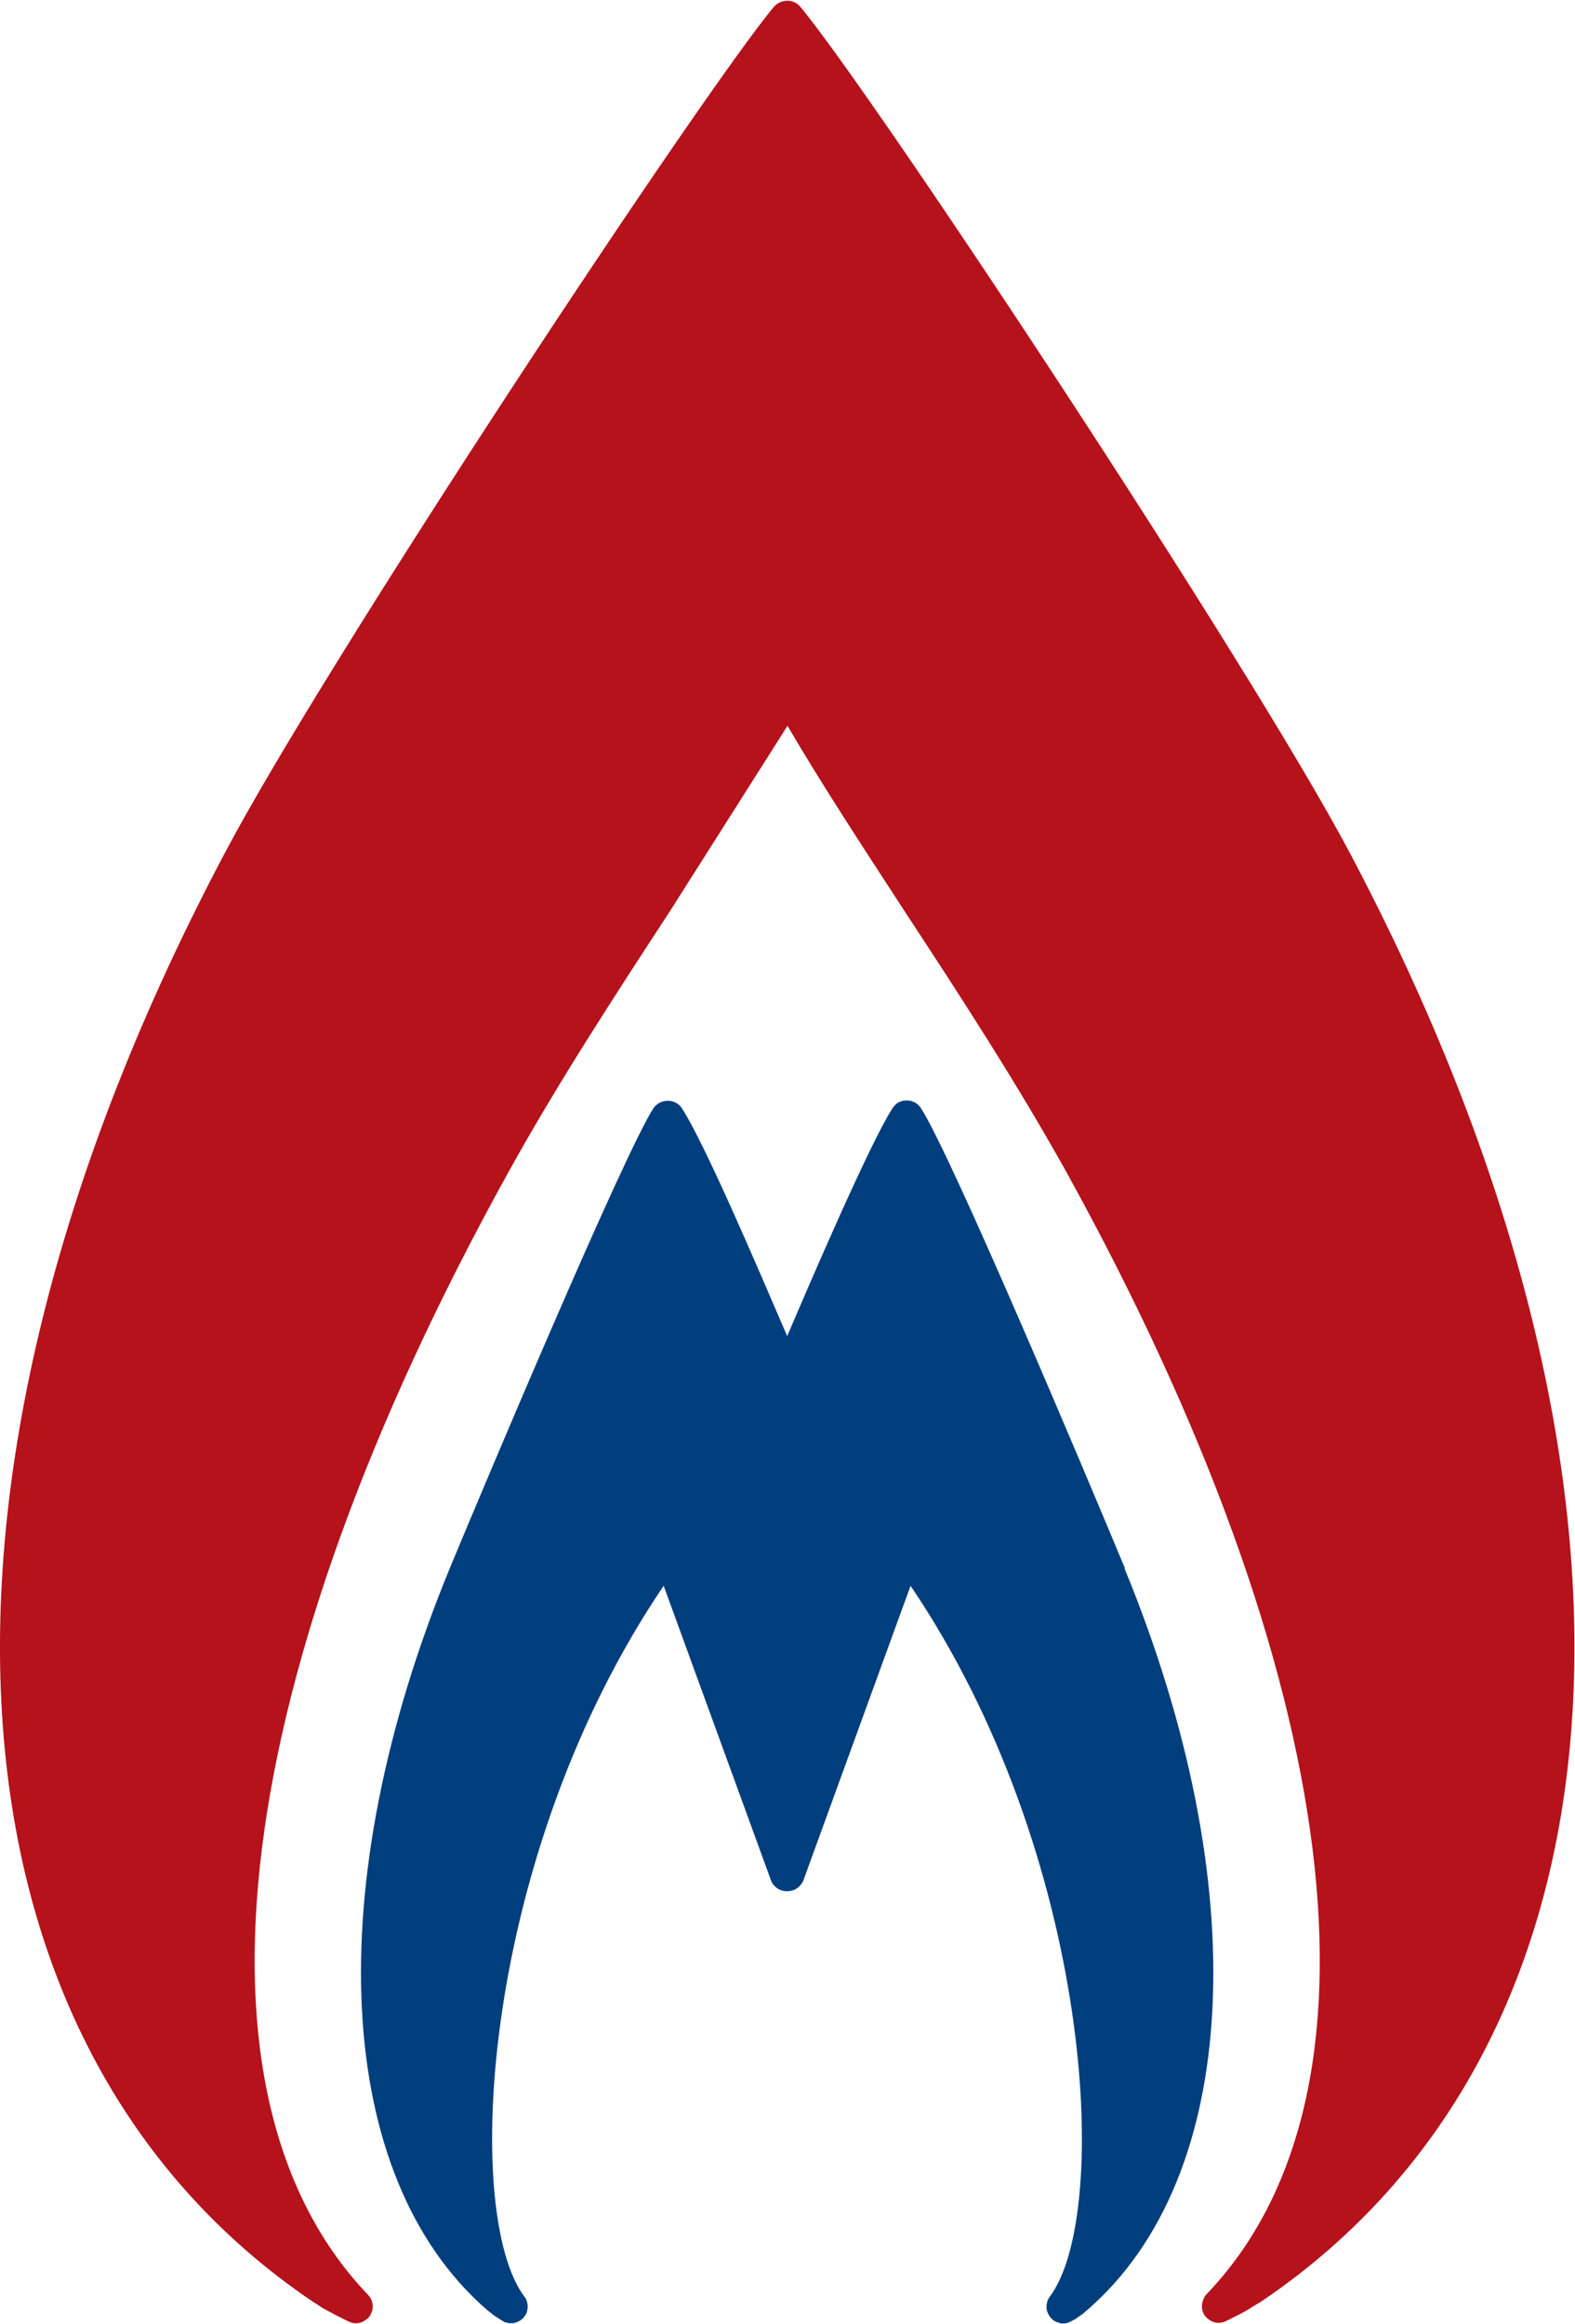
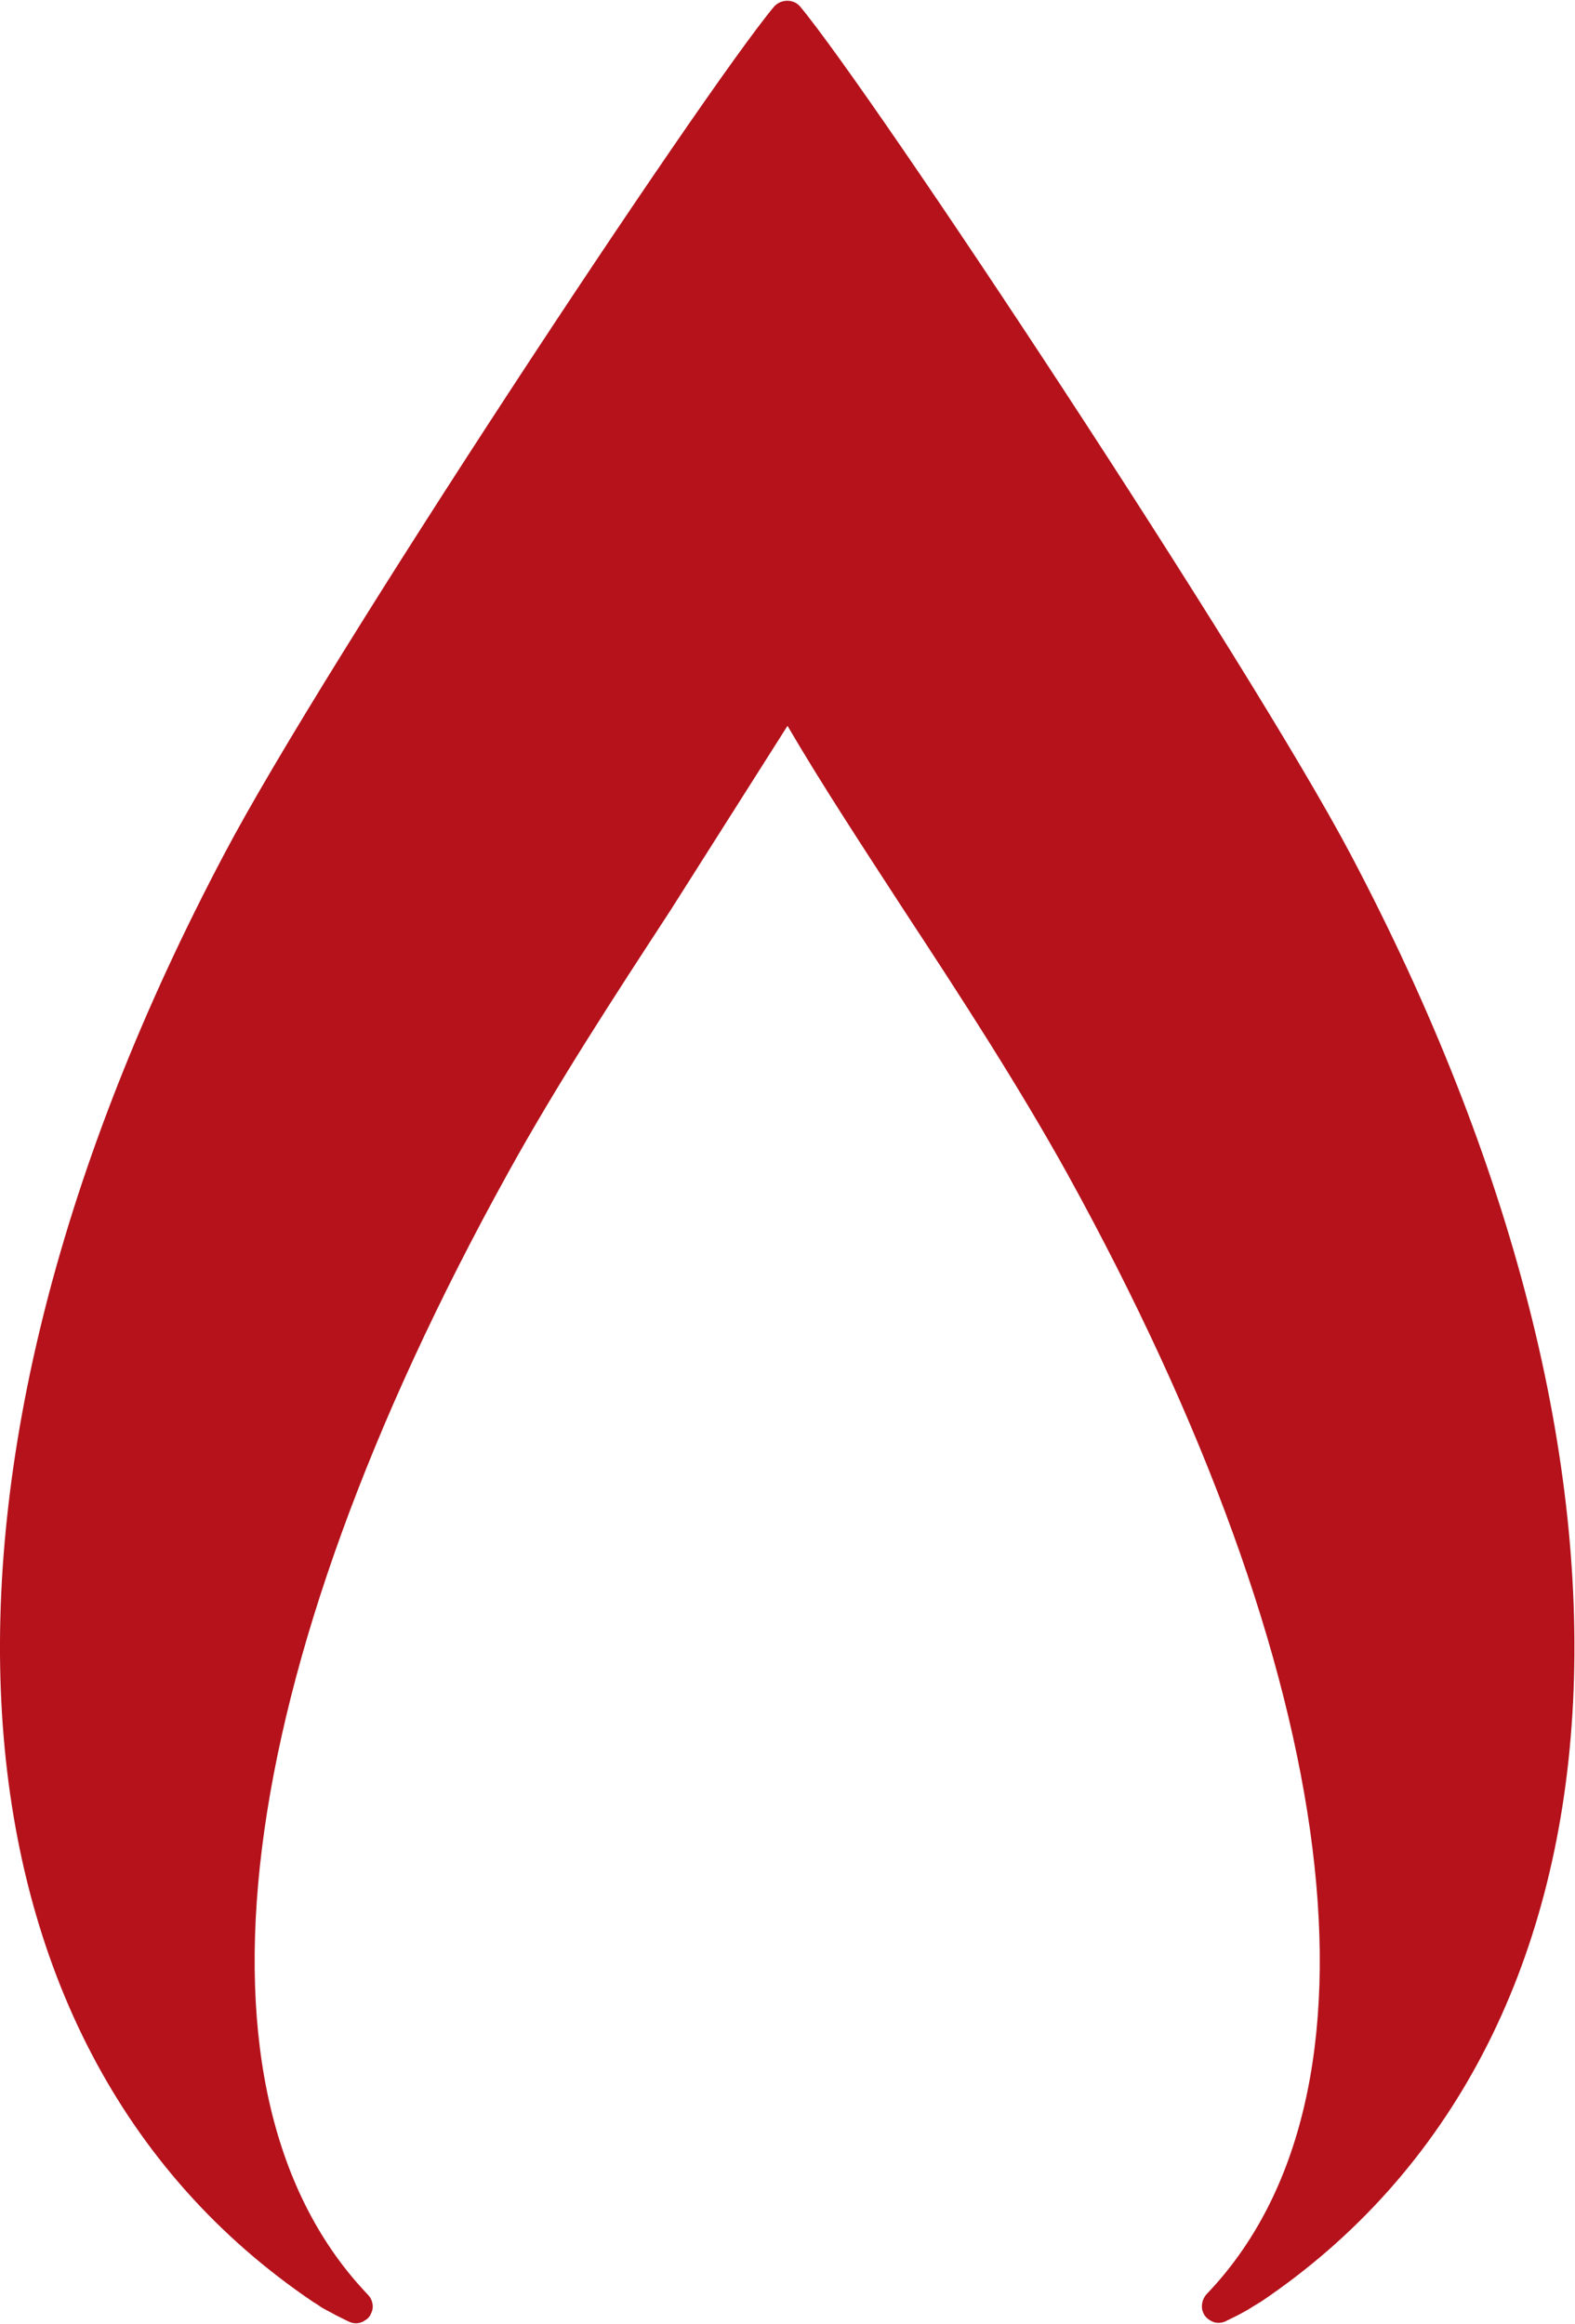
<svg xmlns="http://www.w3.org/2000/svg" version="1.2" viewBox="0 0 1029 1518" width="1029" height="1518">
  <title>MMLP_BIG copy-svg</title>
  <style>
		.s0 { fill: #b5121b } 
		.s1 { fill: #003e7e } 
	</style>
  <path id="Layer" class="s0" d="m882.1 557.5c-65.5-123.8-311.7-496.2-359.5-553.4q-1.5-1.7-3.7-2.7-2.2-0.9-4.6-0.9-2.2 0-4.5 0.9-2.2 1-3.9 2.7c-47.8 57.2-294 429.6-359.2 553.4-214.9 405.9-192.1 777.1 57.8 946q3 1.8 5.7 3.7 2.9 1.7 5.9 3.2 2.9 1.7 6.1 3.2 2.9 1.5 5.9 2.9 0.7 0.3 1.2 0.5 0.5 0 1 0.3 0.7 0 1.2 0.2 0.5 0 1.2 0c2 0 4.2-0.7 5.9-2 1.7-0.9 3.2-2.6 3.9-4.6 1-2 1.3-4.2 0.8-6.4-0.3-1.9-1.3-3.9-2.7-5.4-124.8-130.2-90.8-403.8 91.2-732.8 32.1-58.1 69.7-115.7 106-171.3l76.7-120.9c22.8 39 49.1 78.9 76.5 121.1 36.6 55.7 73.8 113 106 170.9 181.7 329.2 215.8 602.8 91.2 732.5-1.7 2-2.7 4.4-2.9 6.9-0.3 2.4 0.4 4.9 1.9 7.1 1.5 2 3.7 3.4 5.9 4.2 2.5 0.7 5.1 0.5 7.4-0.5q3.1-1.5 6.1-3 2.9-1.4 5.9-3.1 2.9-1.5 5.9-3.5 2.9-1.7 5.6-3.4c250.1-168.7 272.7-539.9 58.1-945.8z" />
-   <path id="Layer" fill-rule="evenodd" class="s1" d="m734.7 1024.5c85.4 207.6 75.8 397.4-24.2 484.2q-1.3 1-2.5 2.2-1.2 1-2.4 1.7-1.5 1-2.7 2-1.5 0.7-2.7 1.4-1.8 1-3.7 1.5-1.7 0.3-3.7 0-1.7-0.5-3.4-1.2-1.8-1-3-2.5-1.2-1.4-1.9-3.2-0.8-1.7-0.8-3.4 0-1.9 0.5-3.7 0.5-1.9 1.7-3.4c40.7-54.4 28-288.6-91-464.3l-70.3 193.2c-1 1.9-2.5 3.4-4.2 4.6-2 1.2-3.9 1.7-6.1 1.7-2.2 0-4.2-0.5-6.2-1.7-1.7-1.2-3.2-2.7-4.1-4.6l-70.4-193.2c-119 175.5-132 409.6-91 464.3q1.2 1.5 1.7 3.2 0.5 2 0.5 3.7-0.2 1.9-0.7 3.6-0.8 1.8-2 3.2-0.7 0.8-1.7 1.5-1 0.7-2 1.2-1.2 0.5-2.2 0.8-1.2 0.2-2.4 0.2-0.8 0-1.3 0-0.7-0.2-1.4-0.5-0.8 0-1.5-0.2-0.5-0.5-1.2-0.8-1.3-0.7-2.7-1.7-1.2-0.7-2.7-1.7-1.2-1-2.5-2-1.2-0.9-2.4-1.9c-100.1-87-109.6-276.8-24.3-484.2 23.8-57.4 113.5-270.2 133.2-300.8q1.7-2.2 4.1-3.5 2.5-1.2 5.2-1.2 2.7 0 5.1 1.2 2.5 1.3 4 3.5c15.4 23.8 50 105.2 68.9 149 17.9-41.9 54.4-126.5 68.9-149q0.7-1 1.7-2 1-1 2.2-1.7 1.2-0.5 2.7-1 1.2-0.2 2.4-0.2 1.5 0 2.7 0.2 1.5 0.5 2.7 1 1.3 0.7 2.3 1.7 0.9 0.8 1.7 2c20.1 30.9 109.6 243.4 133.4 300.8z" />
</svg>